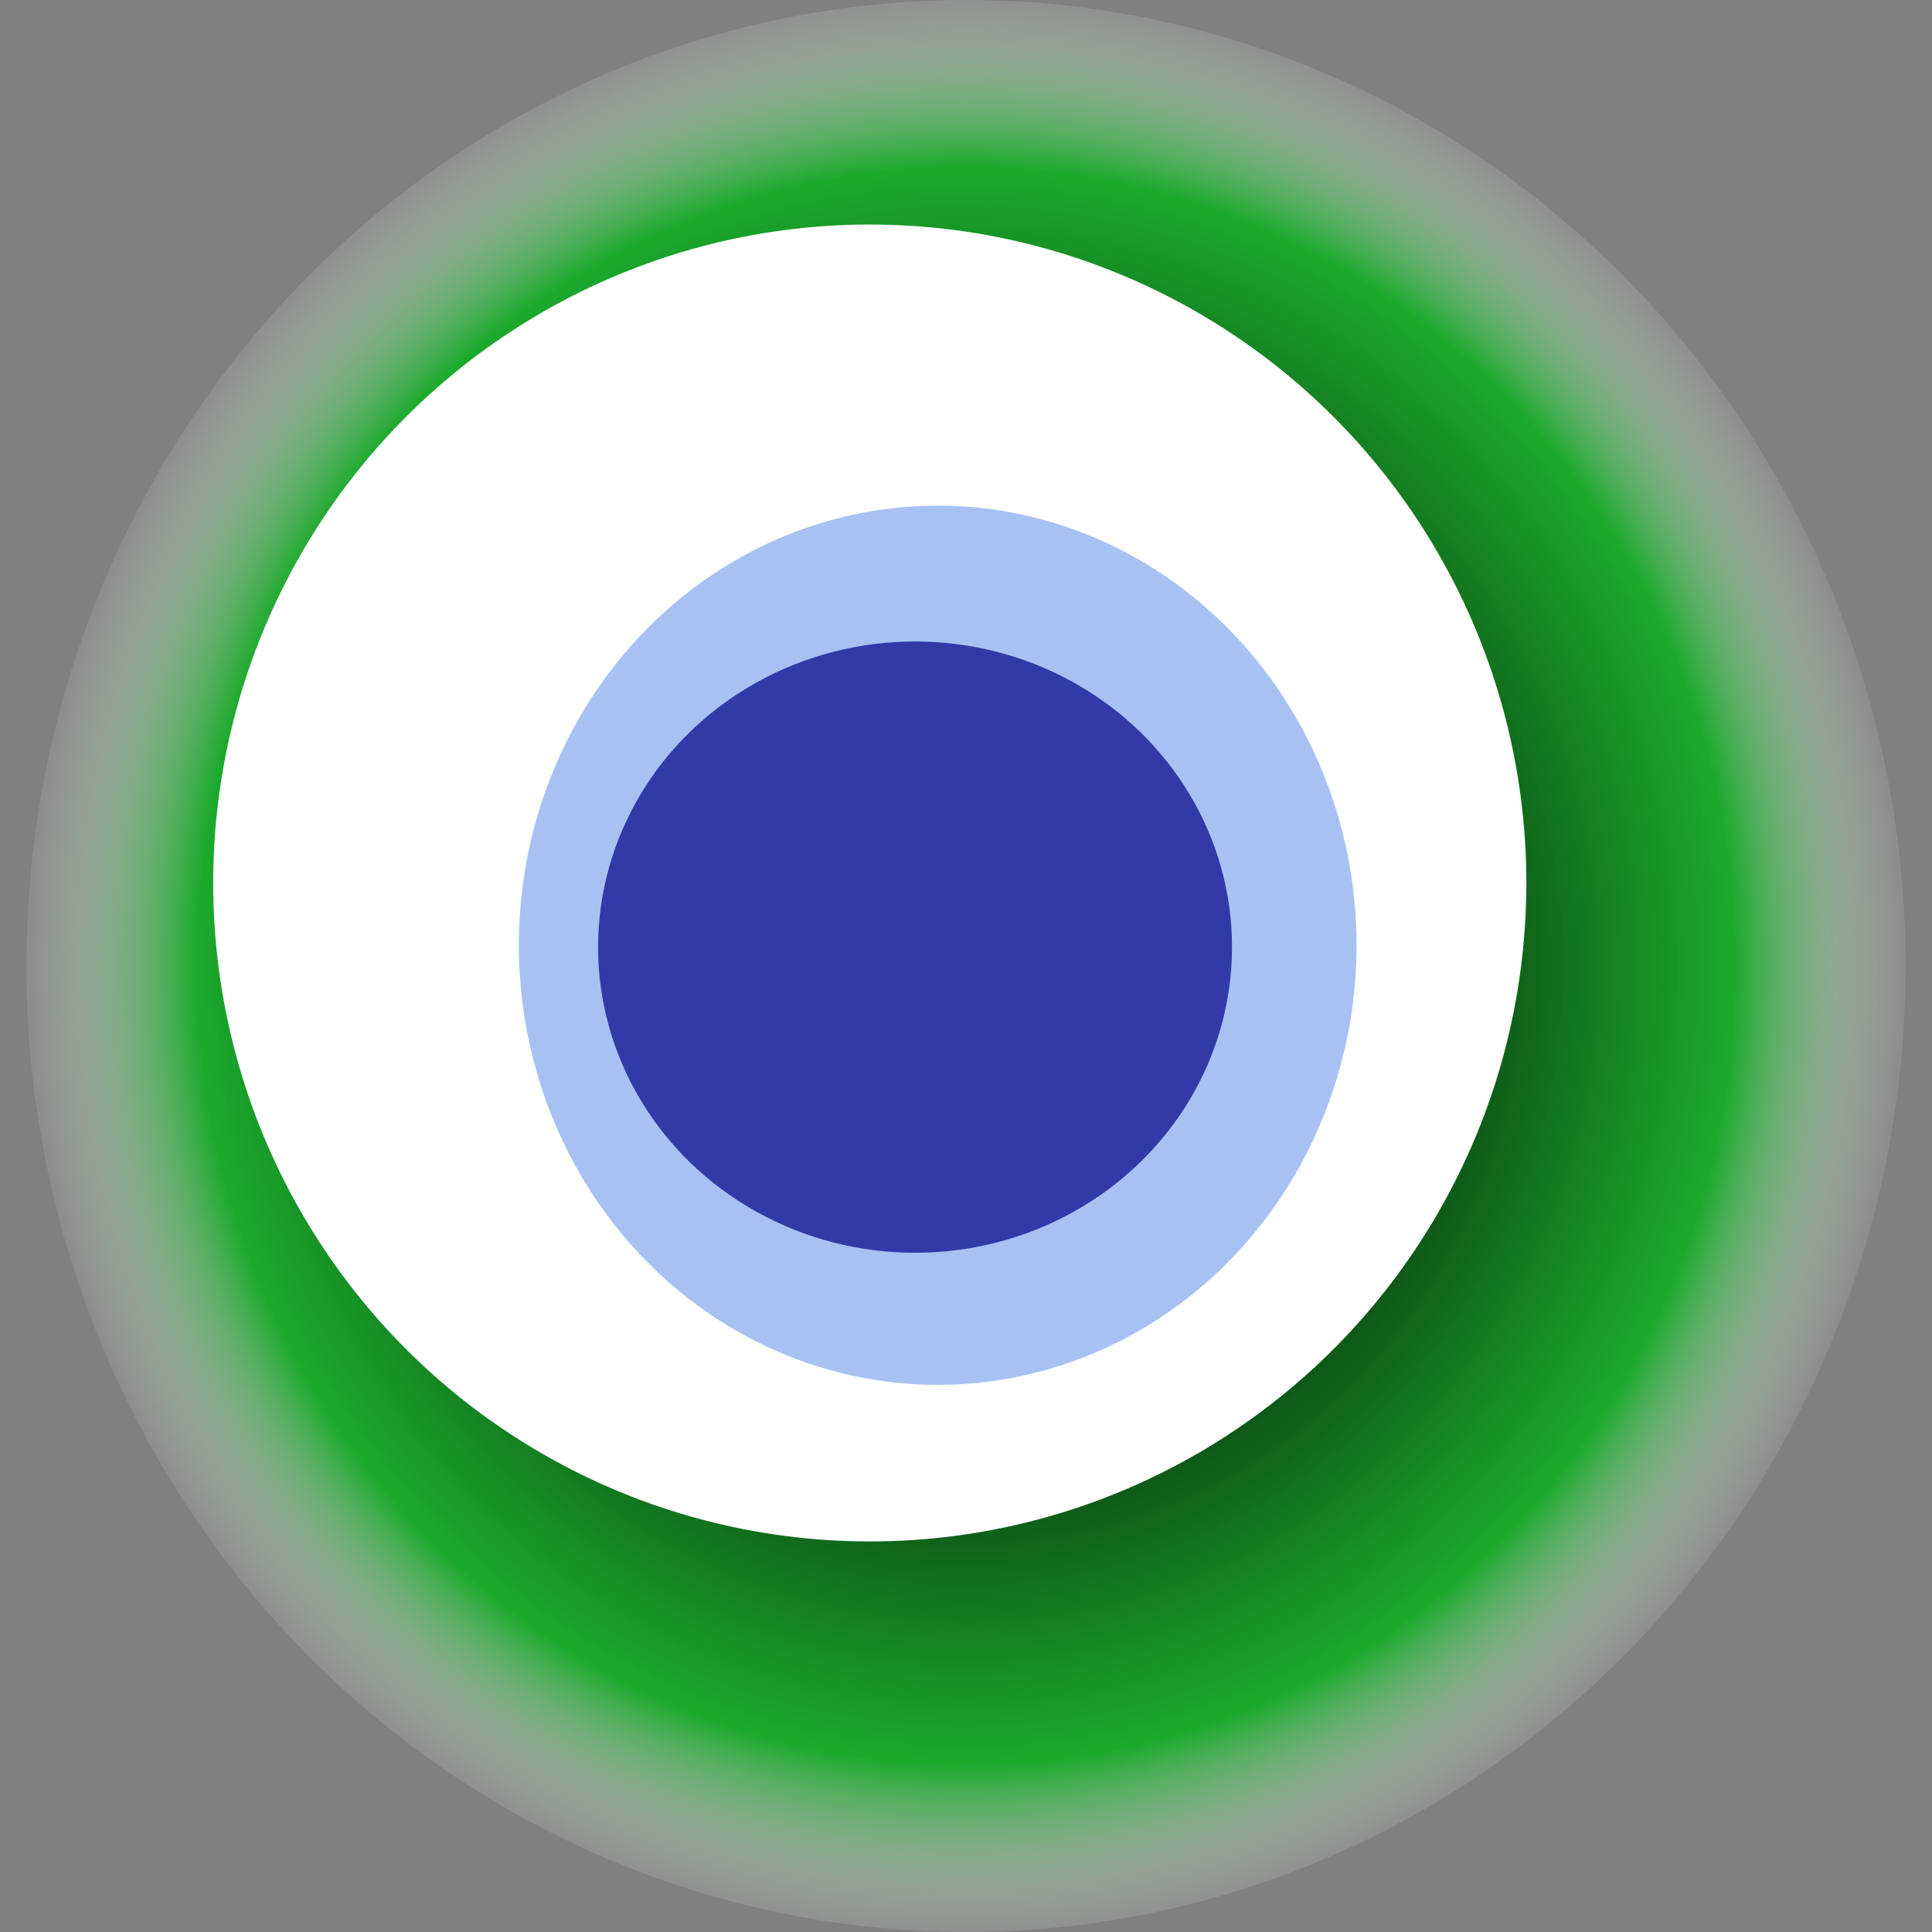
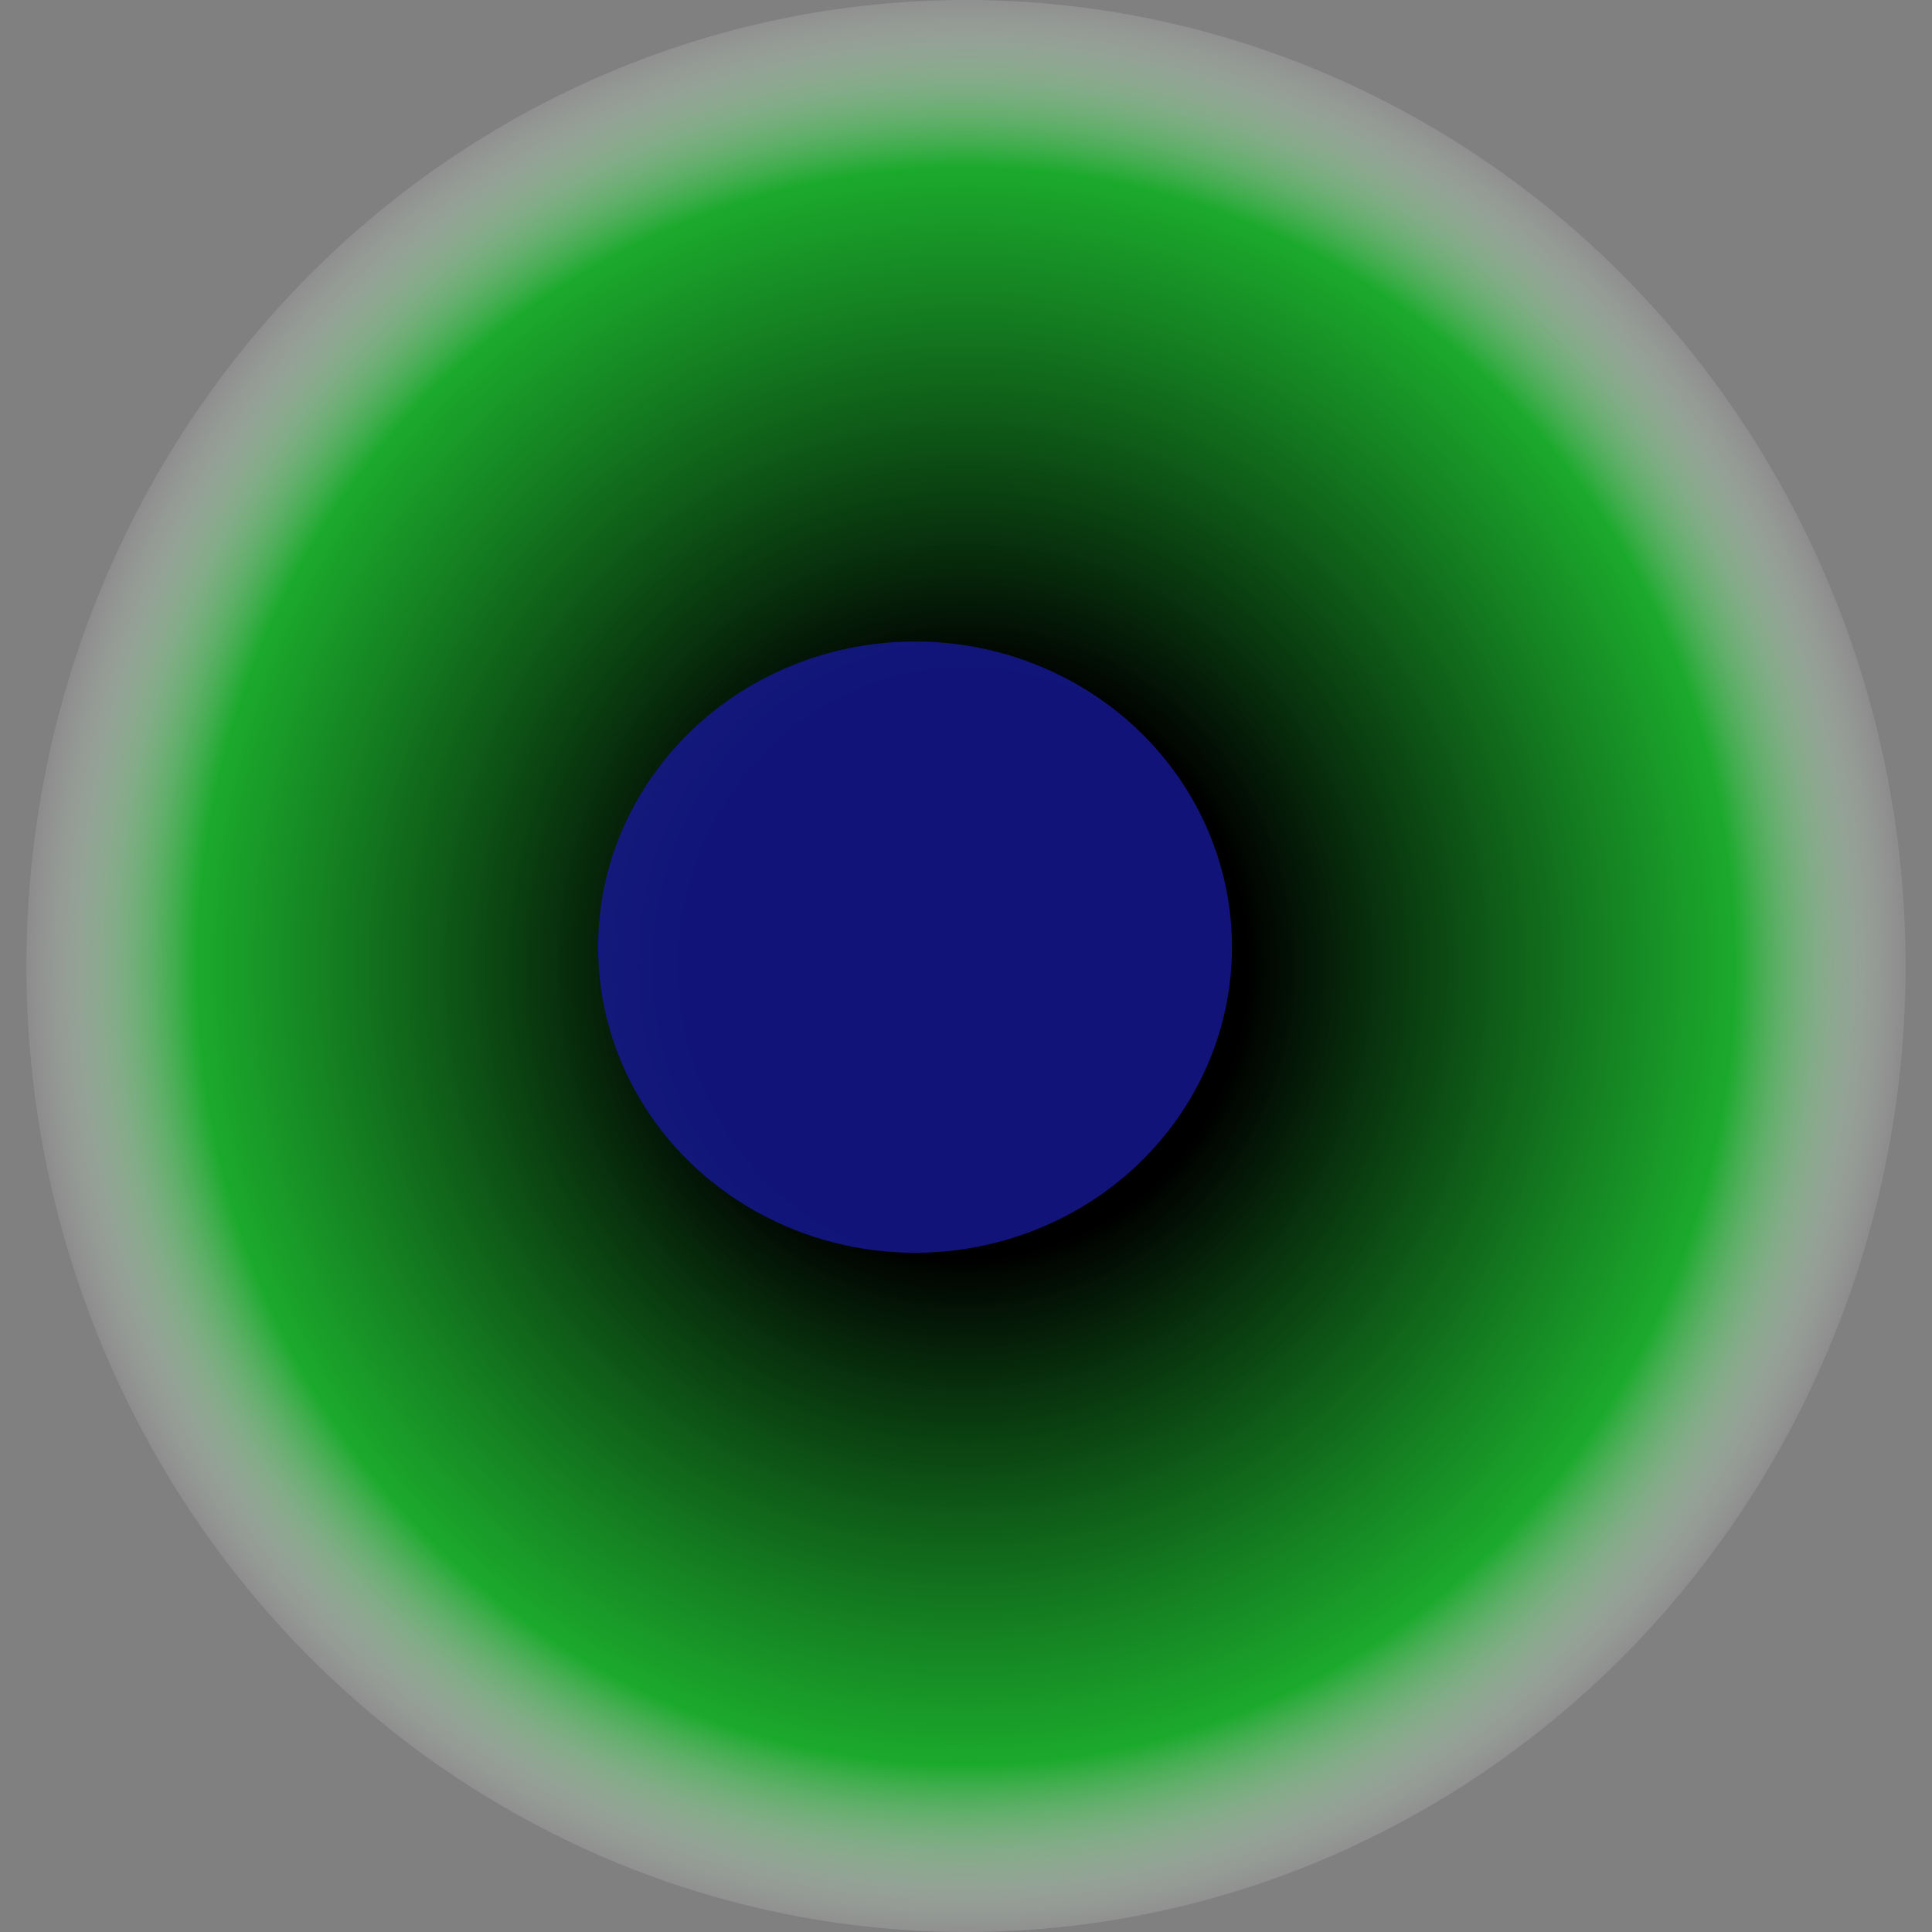
<svg xmlns="http://www.w3.org/2000/svg" width="1024" height="1024">
  <rect width="100%" height="100%" fill="#808080" stroke="none" />
  <g>
    <title>0x2a5ac02bcb01a44c661129625355ef91d608a29b</title>
    <ellipse ry="512" rx="498" cy="512" cx="512" fill="url(#e_1_g)" />
-     <ellipse ry="349" rx="348" cy="468" cx="461" fill="#FFF" />
-     <ellipse ry="233" rx="222" cy="501" cx="497" fill="rgba(35,104,224,0.4)" />
    <ellipse ry="162" rx="168" cy="502" cx="485" fill="rgba(22, 24, 150, 0.8)" />
    <animateTransform attributeName="transform" begin="0s" dur="29s" type="rotate" from="360 512 512" to="0 512 512" repeatCount="indefinite" />
    <defs>
      <radialGradient id="e_1_g">
        <stop offset="30%" stop-color="#000" />
        <stop offset="82%" stop-color="rgba(16,174,35,0.9)" />
        <stop offset="100%" stop-color="rgba(255,255,255,0.1)" />
      </radialGradient>
    </defs>
  </g>
</svg>